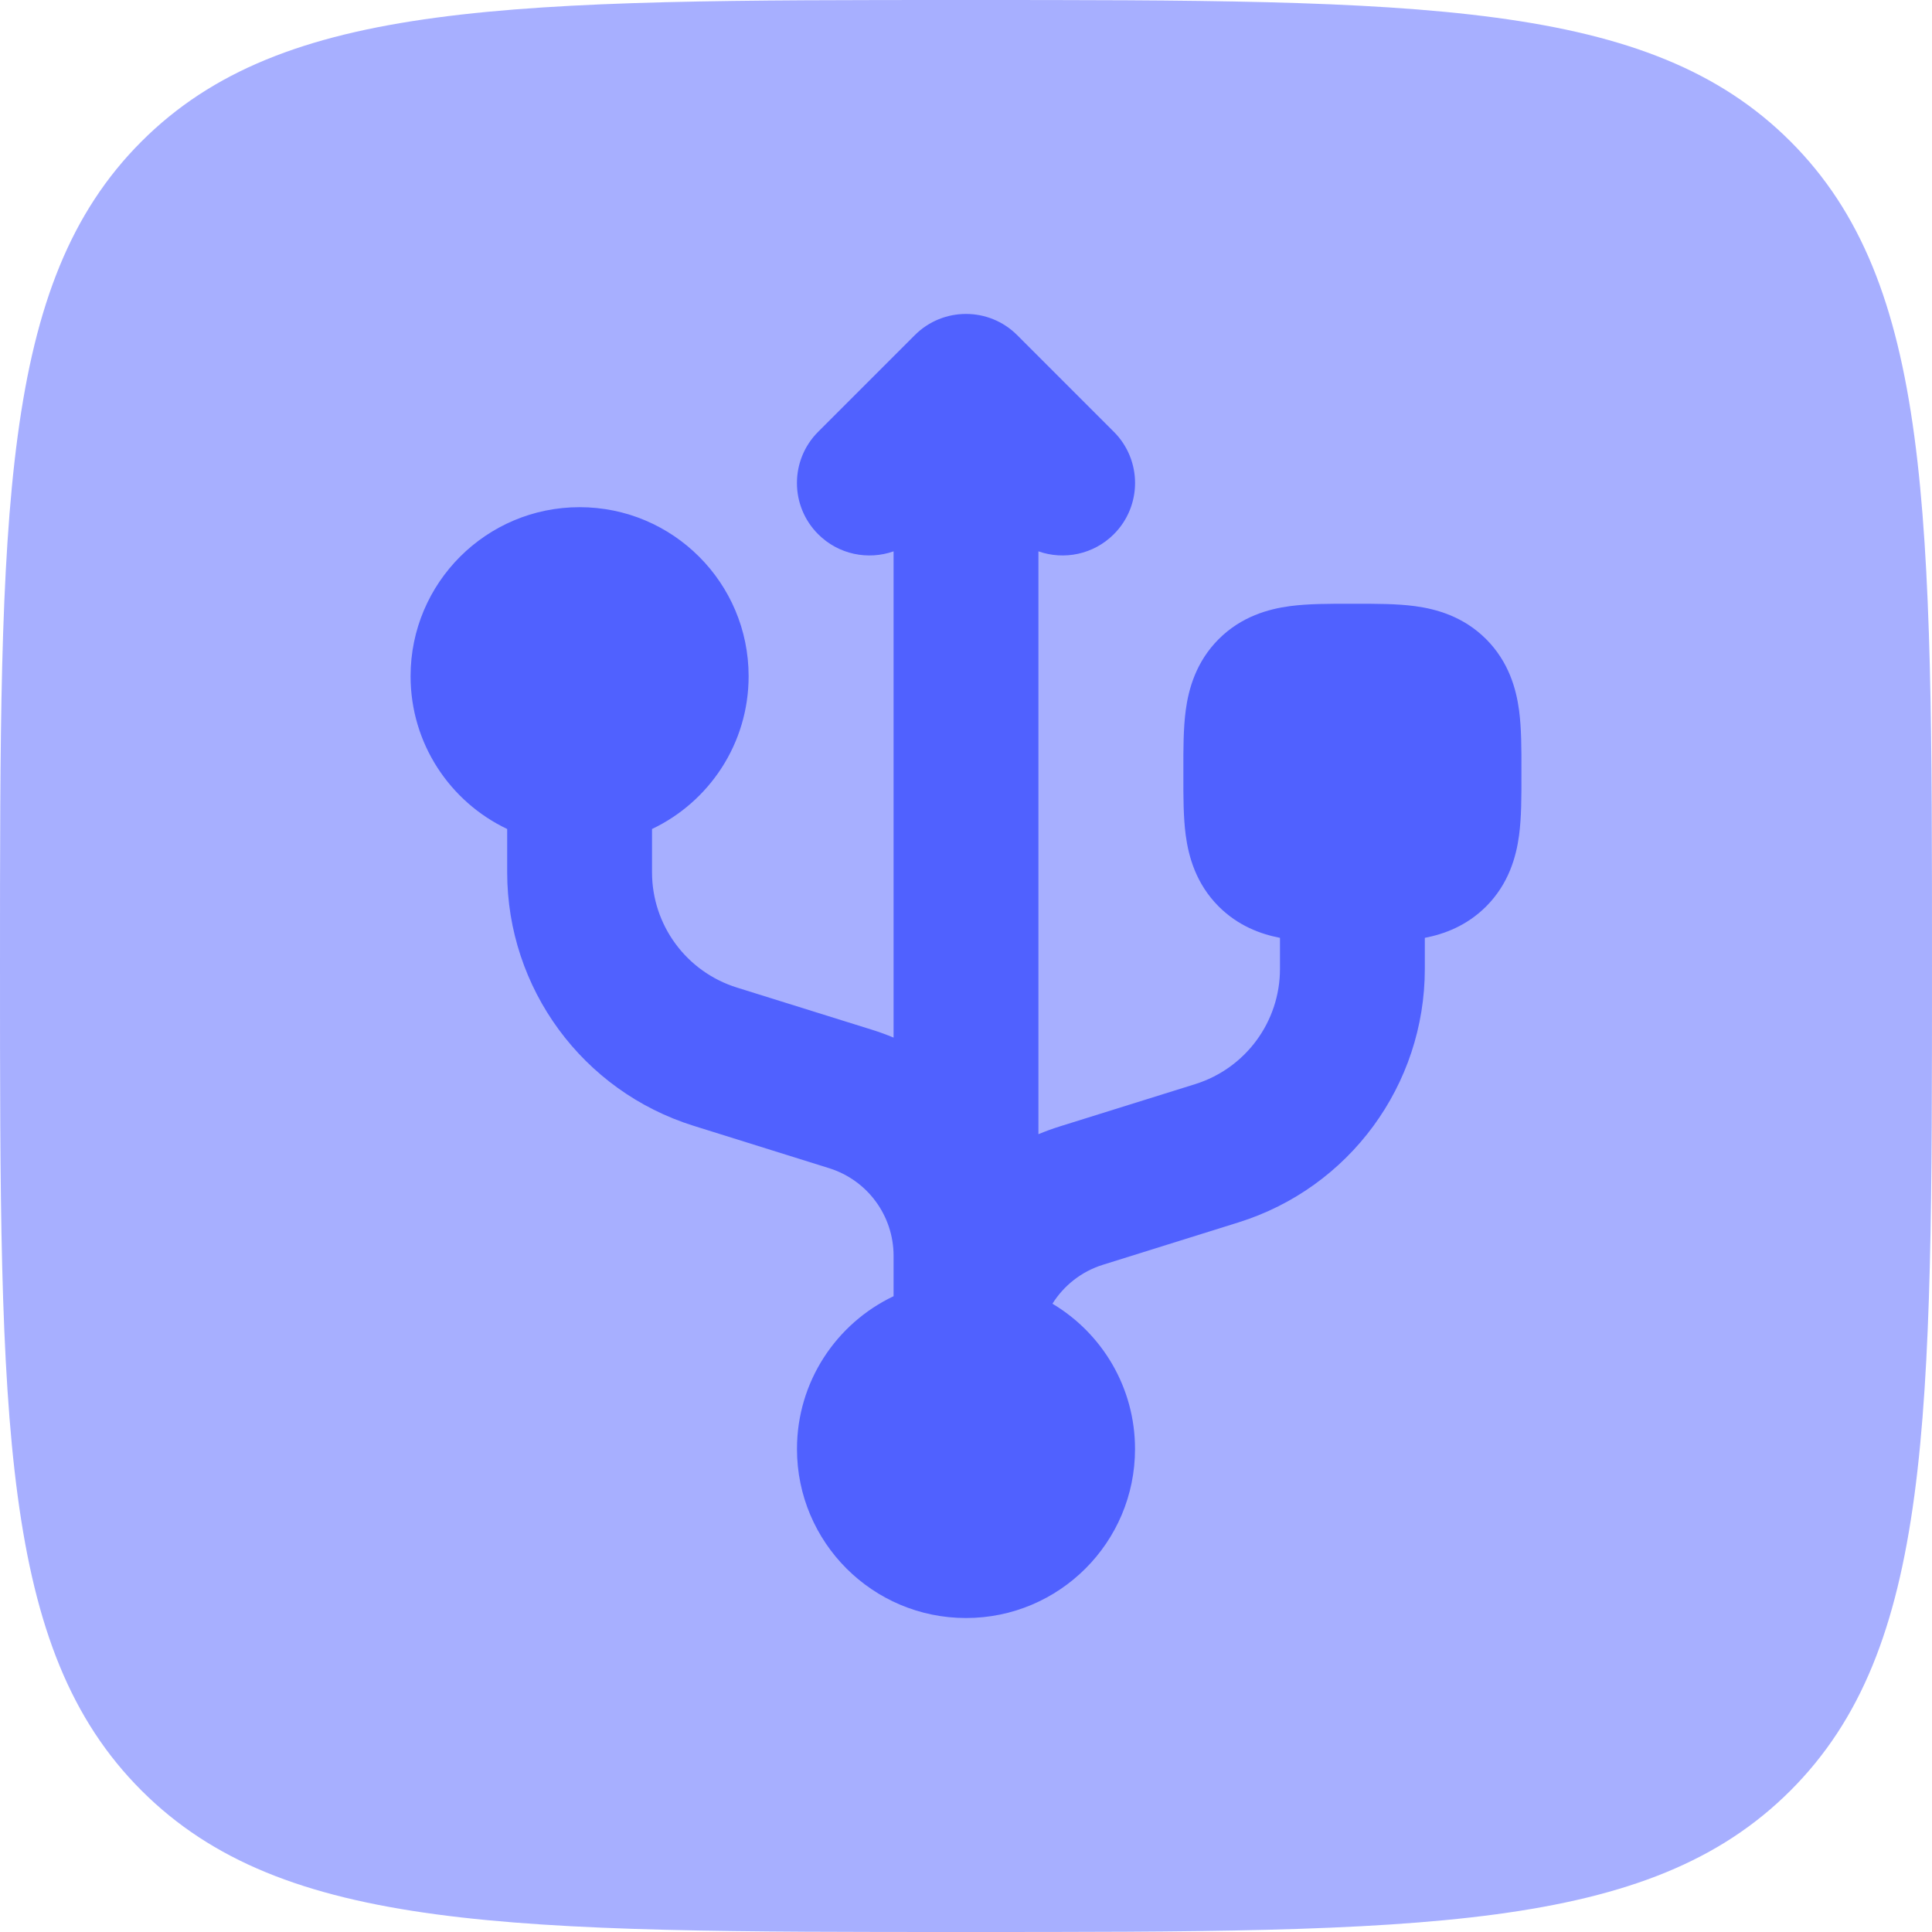
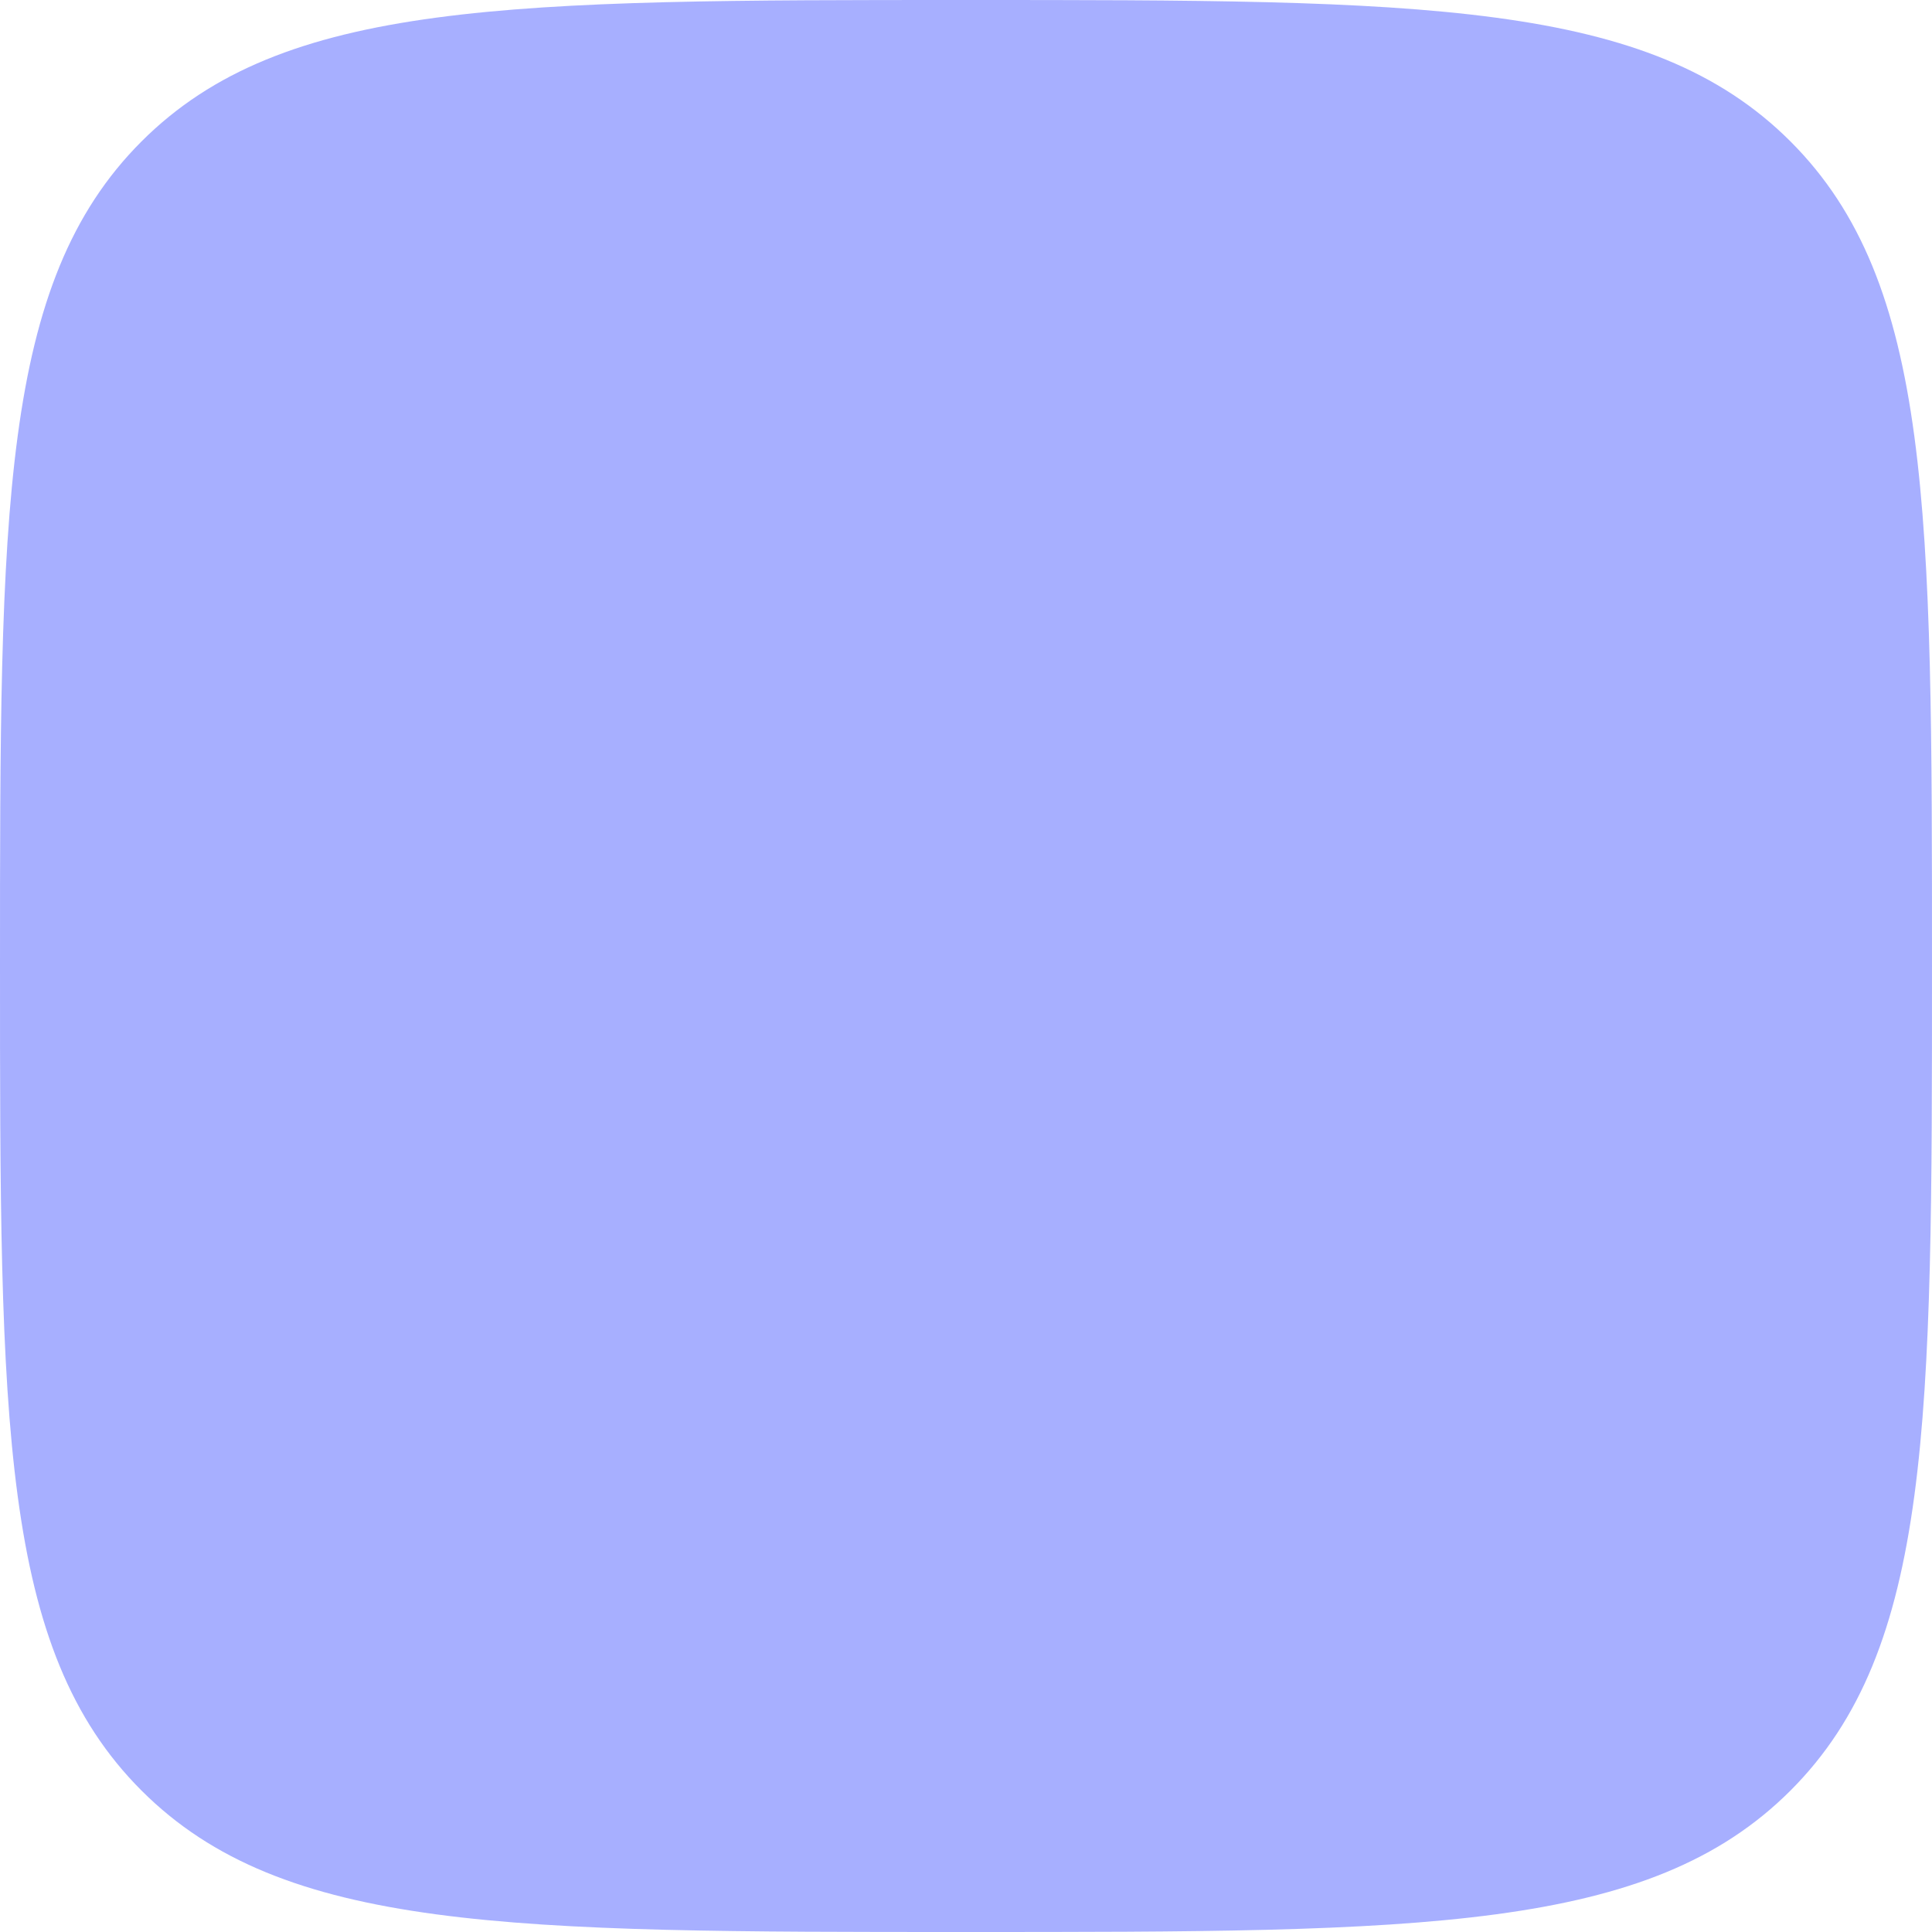
<svg xmlns="http://www.w3.org/2000/svg" width="35" height="35" viewBox="0 0 35 35" fill="none">
  <path opacity="0.5" d="M0 17.5C0 9.25 0 5.126 2.563 2.563C5.126 0 9.25 0 17.5 0C25.75 0 29.874 0 32.437 2.563C35 5.126 35 9.25 35 17.5C35 25.75 35 29.874 32.437 32.437C29.874 35 25.75 35 17.5 35C9.25 35 5.126 35 2.563 32.437C0 29.874 0 25.75 0 17.5Z" fill="#5061FF" />
-   <path d="M20.178 7.822L18.428 6.072C17.916 5.559 17.084 5.559 16.572 6.072L14.822 7.822C14.309 8.334 14.309 9.166 14.822 9.678C15.191 10.047 15.726 10.151 16.188 9.988V18.797C16.063 18.745 15.935 18.698 15.804 18.657L13.348 17.89C12.434 17.604 11.812 16.759 11.812 15.802V15.018C12.847 14.526 13.562 13.472 13.562 12.25C13.562 10.559 12.191 9.188 10.5 9.188C8.809 9.188 7.438 10.559 7.438 12.25C7.438 13.472 8.153 14.526 9.188 15.018V15.802C9.188 17.907 10.556 19.767 12.565 20.395L15.021 21.163C15.715 21.38 16.188 22.023 16.188 22.75V23.482C15.153 23.974 14.438 25.028 14.438 26.25C14.438 27.941 15.809 29.312 17.5 29.312C19.191 29.312 20.562 27.941 20.562 26.25C20.562 25.131 19.962 24.152 19.066 23.618C19.272 23.289 19.591 23.034 19.979 22.913L22.436 22.145C24.445 21.517 25.812 19.657 25.812 17.552V16.99C26.163 16.922 26.57 16.773 26.922 16.422C27.334 16.009 27.467 15.519 27.519 15.135C27.563 14.807 27.563 14.419 27.562 14.06V13.94C27.563 13.581 27.563 13.193 27.519 12.865C27.467 12.481 27.334 11.991 26.922 11.578C26.509 11.166 26.019 11.033 25.635 10.981C25.307 10.937 24.919 10.937 24.56 10.938H24.44C24.081 10.937 23.693 10.937 23.365 10.981C22.981 11.033 22.491 11.166 22.078 11.578C21.666 11.991 21.533 12.481 21.481 12.865C21.437 13.193 21.437 13.581 21.438 13.94V14.06C21.437 14.419 21.437 14.807 21.481 15.135C21.533 15.519 21.666 16.009 22.078 16.422C22.43 16.773 22.837 16.922 23.188 16.99V17.552C23.188 18.509 22.566 19.354 21.652 19.64L19.196 20.407C19.065 20.448 18.937 20.495 18.812 20.547V9.988C19.274 10.151 19.809 10.047 20.178 9.678C20.691 9.166 20.691 8.334 20.178 7.822Z" fill="#5061FF" />
</svg>